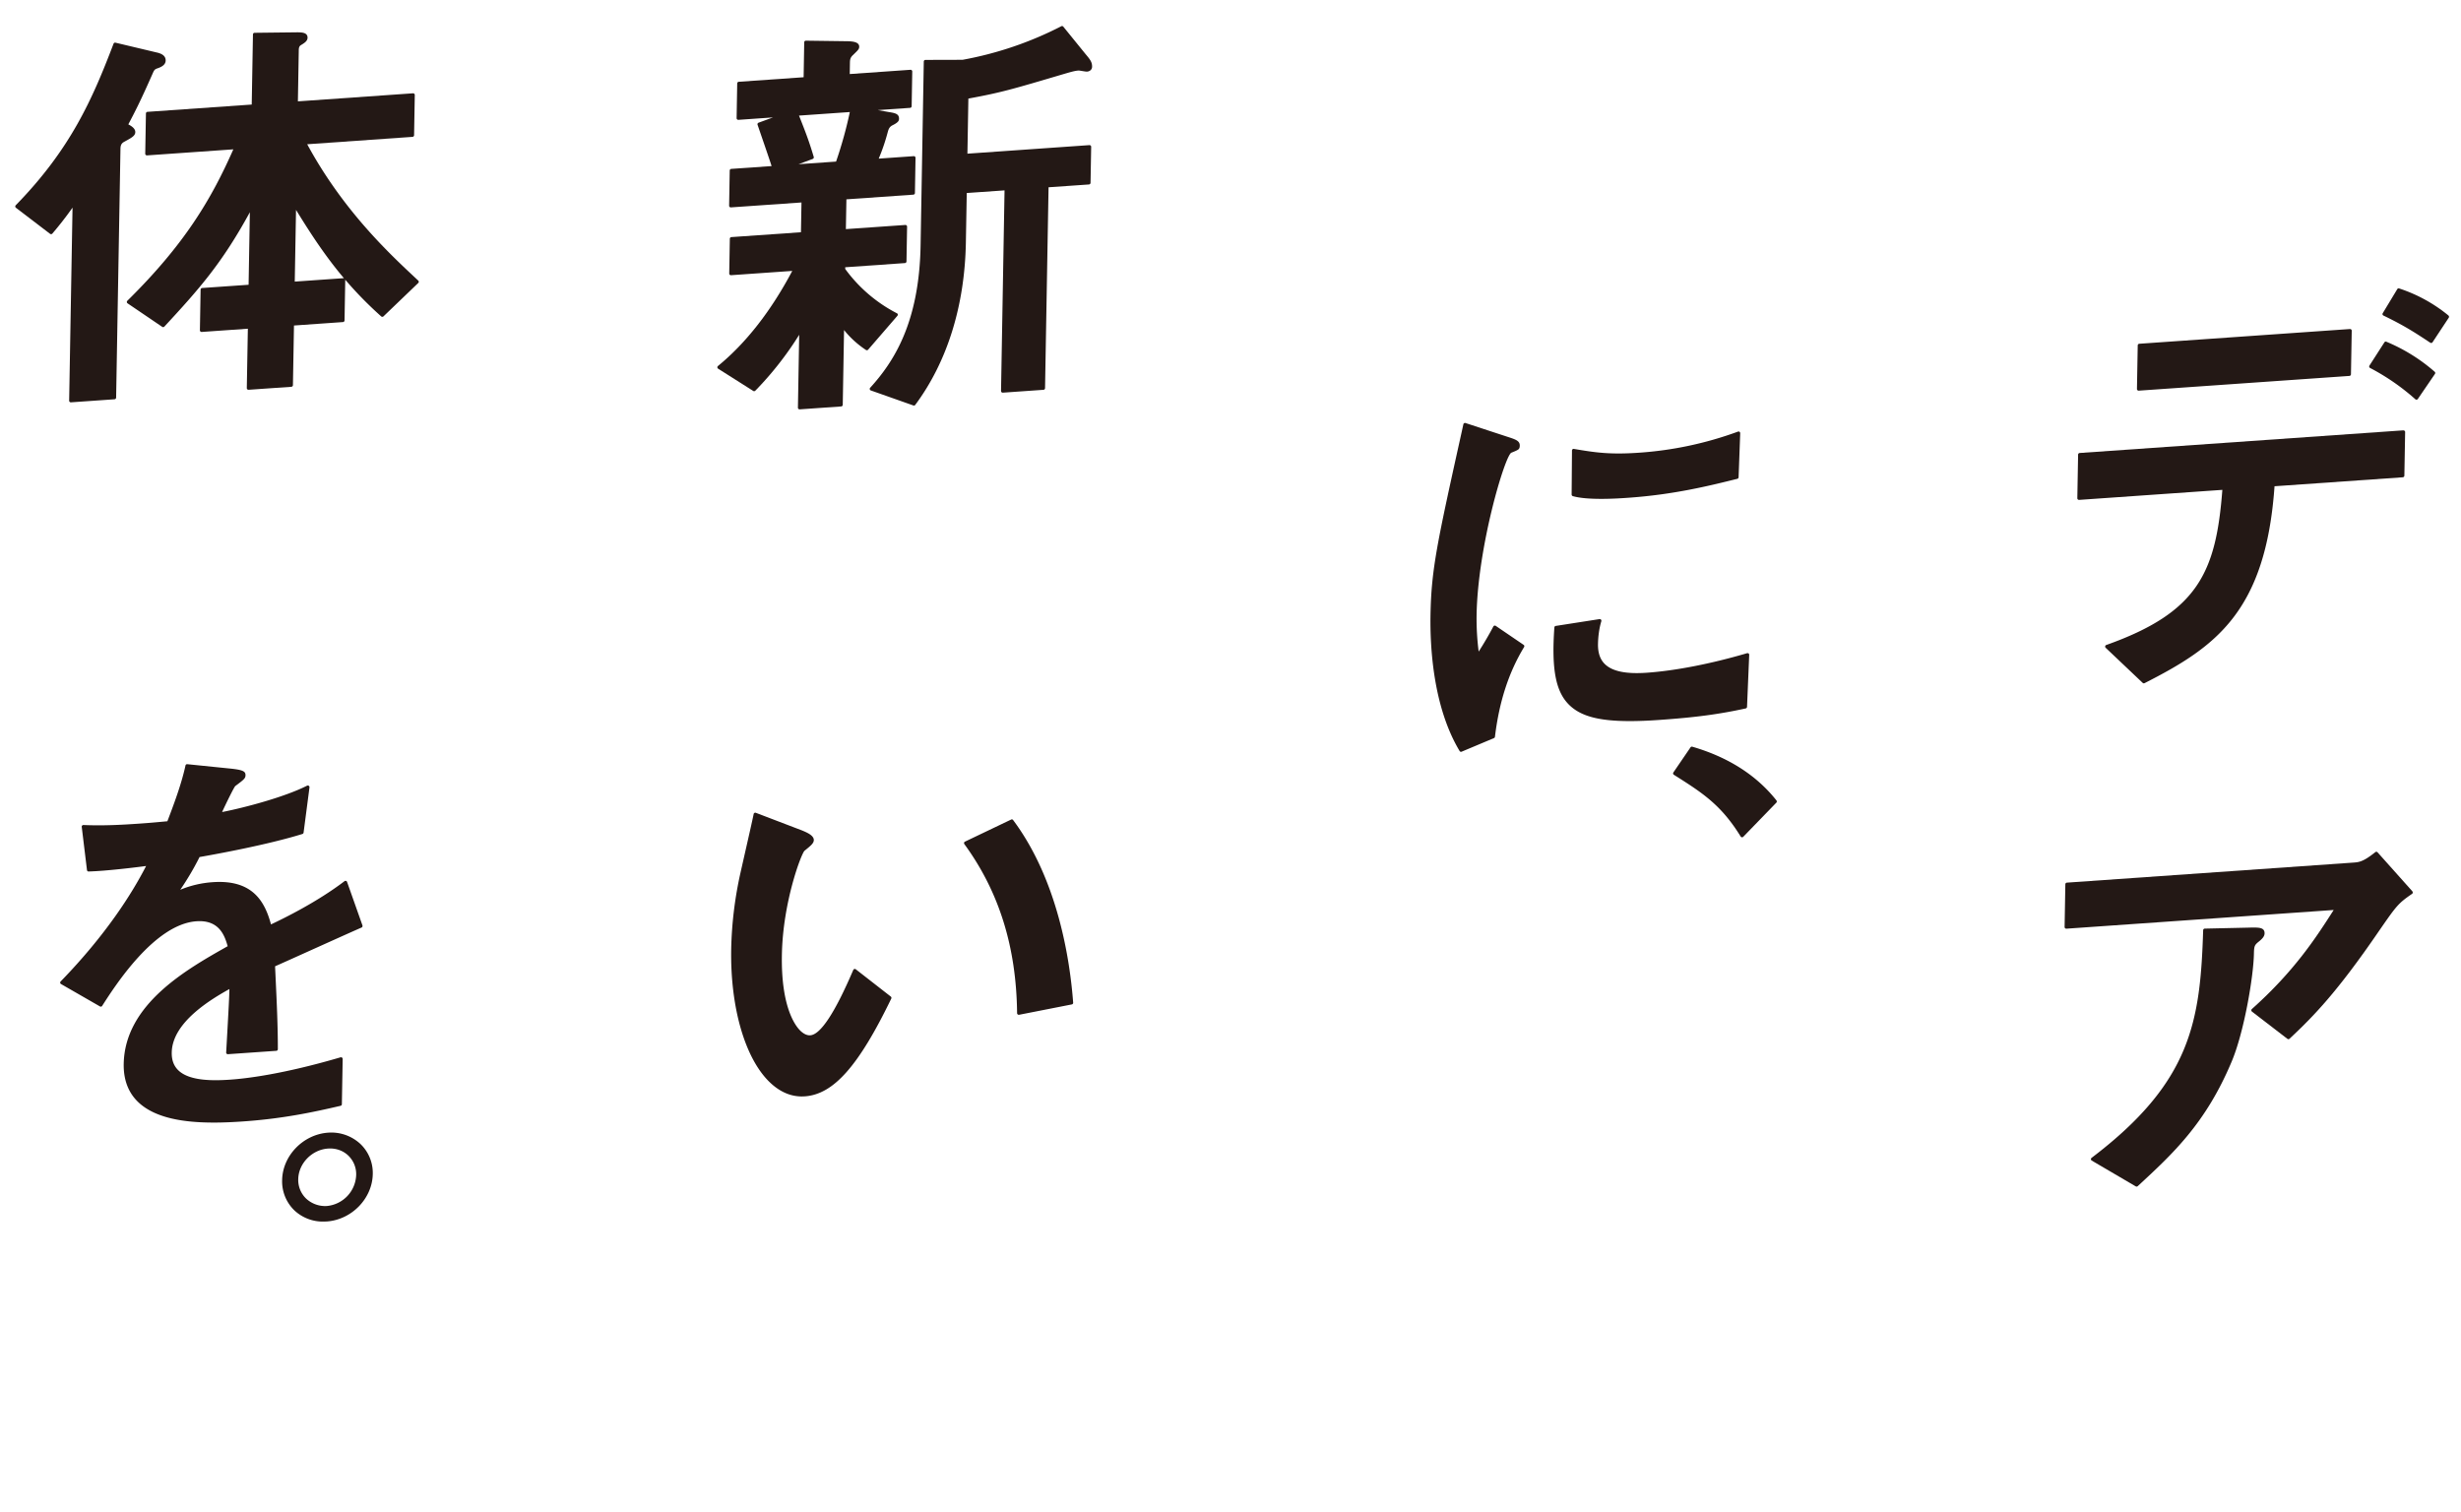
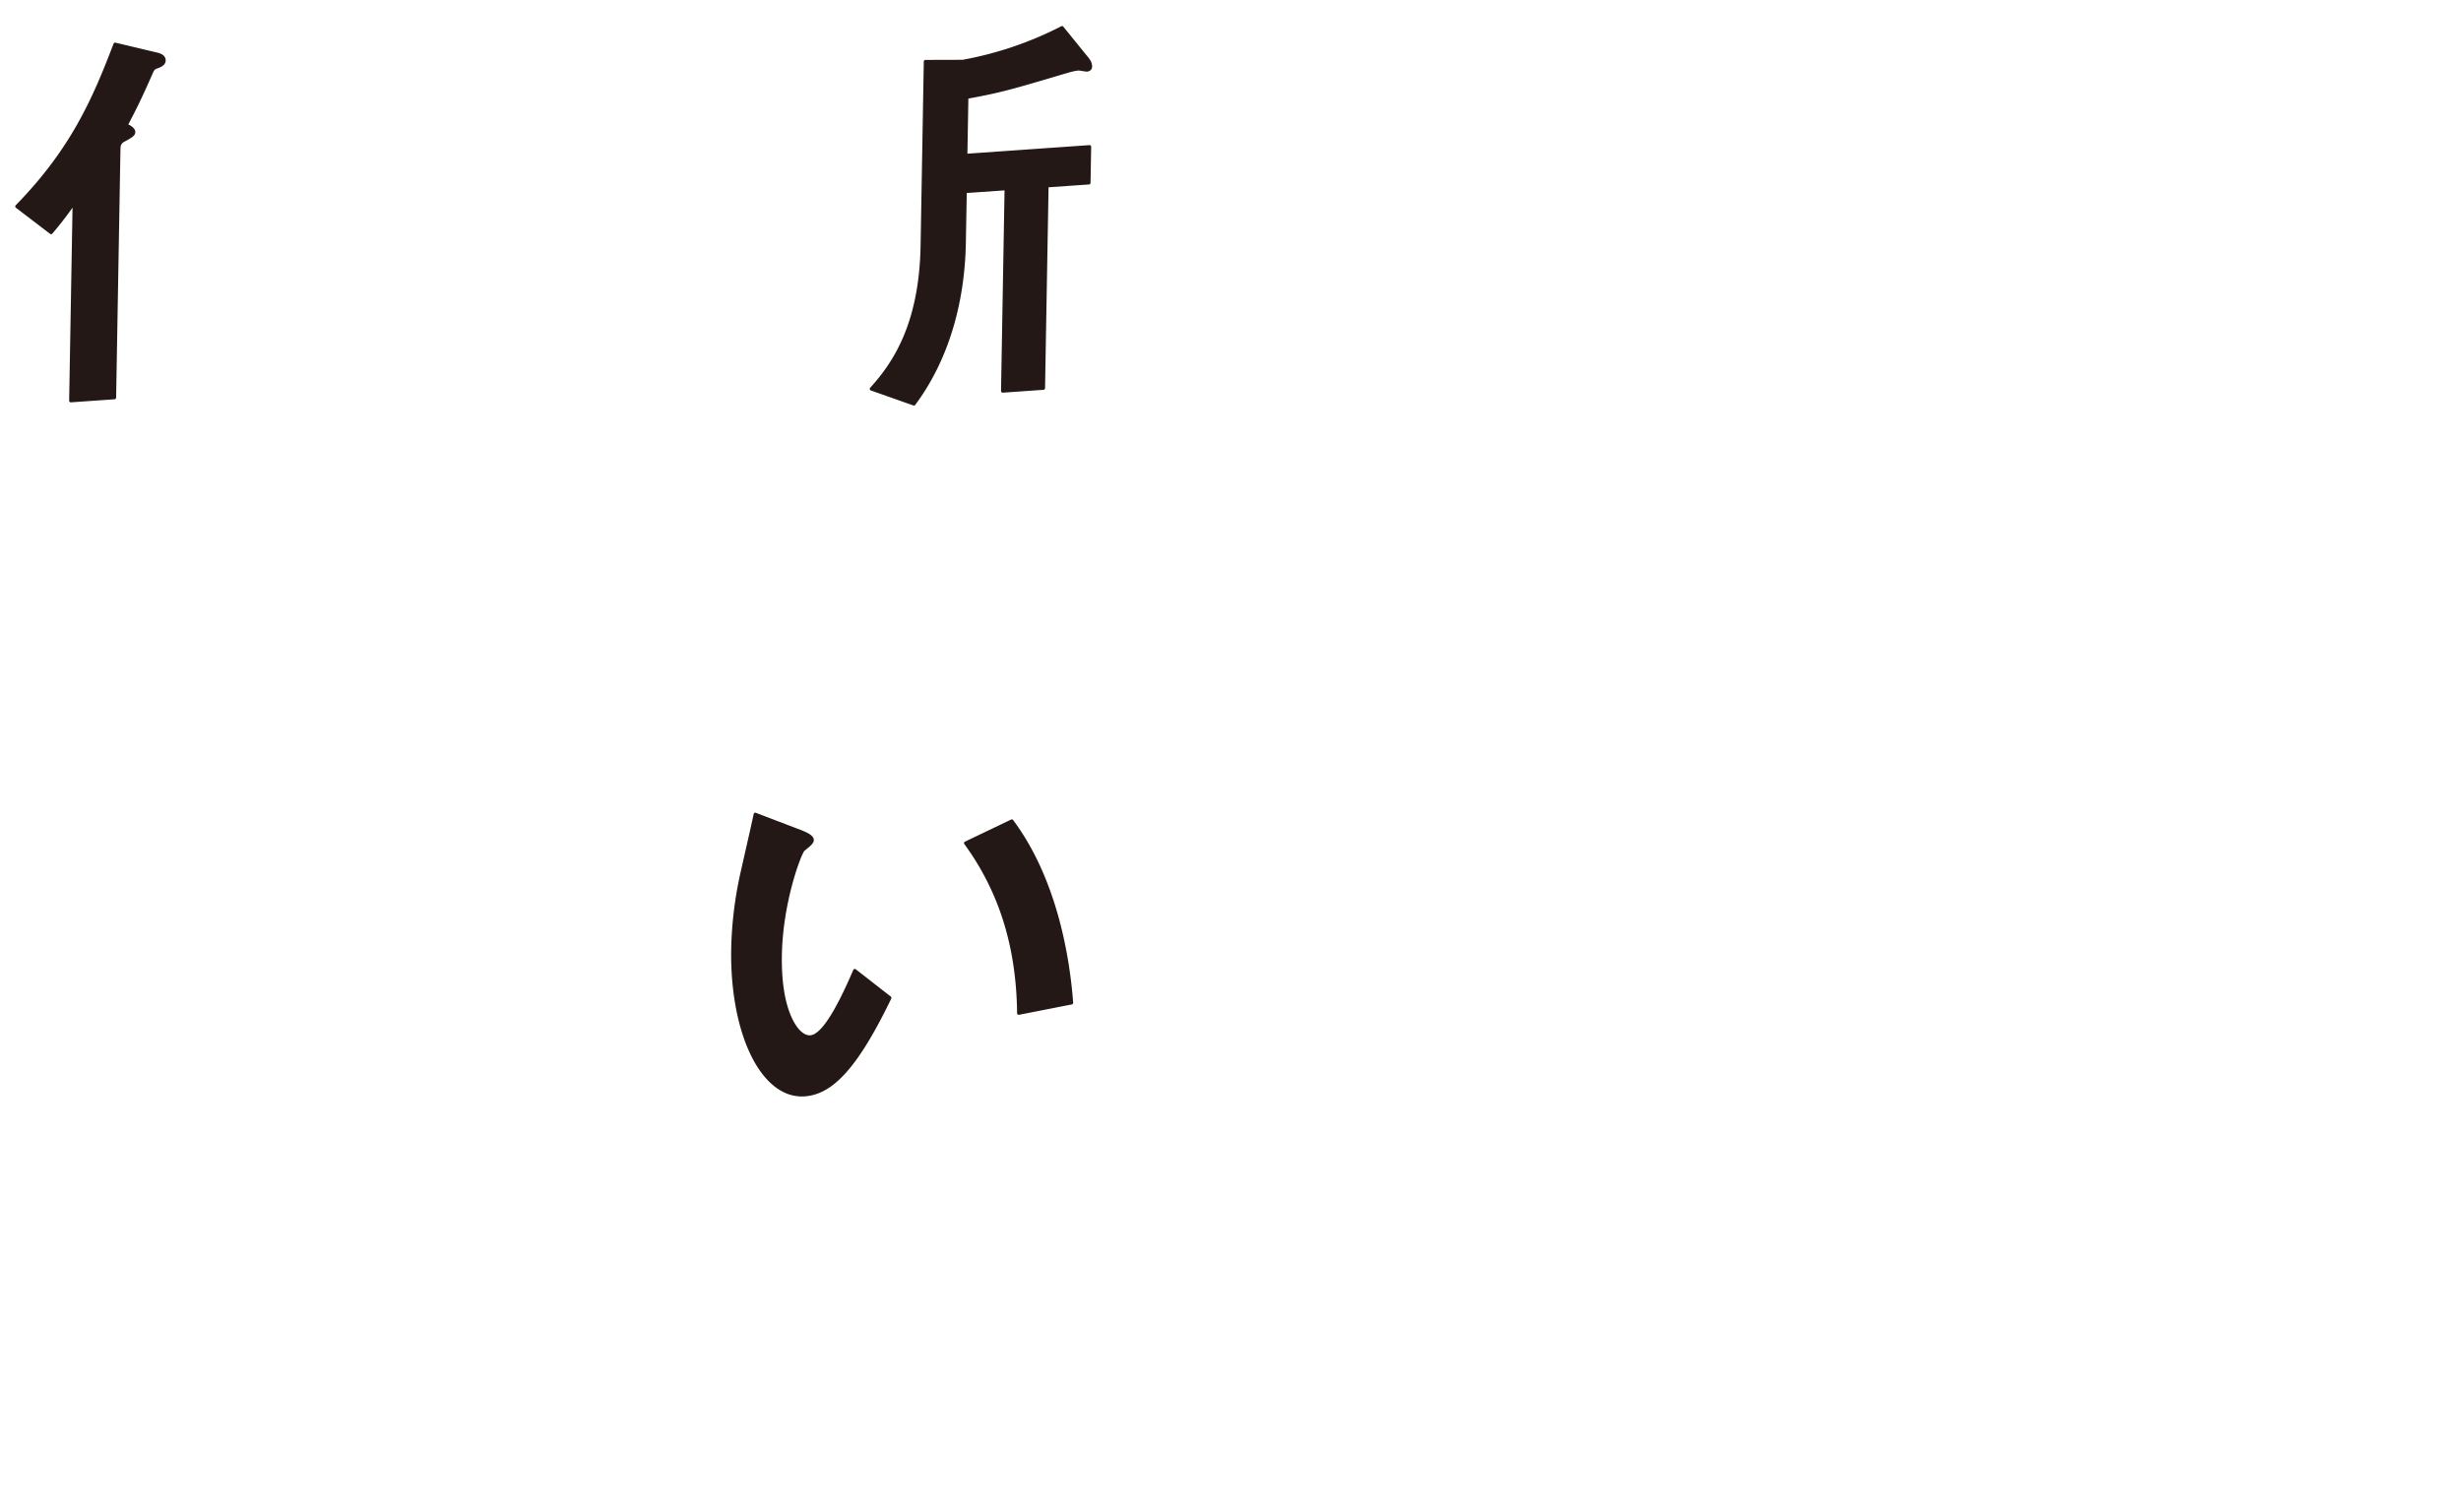
<svg xmlns="http://www.w3.org/2000/svg" width="700" height="430" fill="#231815">
-   <path d="M608.31 111.12h.03l59.92-4.19a.48.48 0 0 0 .44-.46l.22-12.4c0-.13-.05-.26-.15-.35s-.24-.14-.36-.13l-59.92 4.19a.48.48 0 0 0-.44.46l-.22 12.4a.48.48 0 0 0 .47.48zm75.29 11.29-92.07 6.44a.48.48 0 0 0-.44.46l-.22 12.4c0 .13.05.26.15.35s.24.14.36.13l40.74-2.85c-1.8 23.47-6.91 34.84-33.03 44.13-.15.05-.27.19-.3.35s.02.33.14.44l10.53 9.98a.5.5 0 0 0 .32.13.5.5 0 0 0 .21-.05c20.05-10.2 34.45-20.2 36.97-56.01l36.49-2.55a.48.48 0 0 0 .44-.46l.22-12.4c0-.13-.05-.26-.15-.35s-.24-.14-.36-.13zm-4.81-25.21a.46.46 0 0 0-.58.18l-4.25 6.61a.49.49 0 0 0-.06.37.5.5 0 0 0 .23.3 63.82 63.82 0 0 1 12.89 8.91c.09.08.2.12.31.12h.06a.5.5 0 0 0 .33-.2l4.87-7.13c.14-.2.1-.47-.08-.62a50.02 50.02 0 0 0-13.72-8.53zm17.64-7.46a43.32 43.32 0 0 0-14.01-7.69.45.45 0 0 0-.55.2l-4.13 6.84c-.07.11-.09.25-.05.38s.13.23.25.29c5.9 2.85 8.9 4.79 13.31 7.72a.5.5 0 0 0 .26.08h.09c.12-.03.23-.1.3-.2l4.62-6.99a.48.48 0 0 0-.09-.62zm-53.97 178.12c1.07-.88 1.65-1.52 1.67-2.37 0-.3-.03-.75-.38-1.09-.57-.56-1.72-.61-4.1-.54l-12.53.28a.47.47 0 0 0-.46.46c-.81 25.92-3.35 43.21-31.73 64.74-.13.1-.19.25-.19.4s.1.3.23.38l12.52 7.34a.5.5 0 0 0 .24.06c.12 0 .23-.04.32-.13l.11-.1c9.85-9.1 19.16-17.69 26.53-35.14 3.55-8.28 6.3-24.25 6.41-30.98.04-2.15.25-2.39 1.35-3.32h.01z" />
-   <path d="m686.17 253.53-9.9-11.09a.47.47 0 0 0-.65-.05c-3.46 2.78-4.69 2.86-6.24 2.97l-81.48 5.7a.48.48 0 0 0-.44.46l-.21 12.16c0 .13.05.26.15.35s.24.14.36.13l76.03-5.32-.09.14c-4.9 7.64-10.99 17.14-23.18 28.03-.1.09-.16.23-.16.37s.07.27.18.36l10.08 7.75c.09.06.19.1.29.1.12 0 .23-.04.32-.13 6.82-6.39 13.45-13.12 25.54-30.79l.14-.2c4.72-6.8 5.22-7.51 9.17-10.22a.47.47 0 0 0 .08-.7v-.02zM447.36 141.12c2.12.61 5.19.78 8.13.78 3.2 0 6.25-.21 7.72-.32 12.92-.9 23.08-3.43 30.49-5.27l.46-.11c.2-.05.35-.23.36-.44l.46-12.53a.5.5 0 0 0-.19-.4.46.46 0 0 0-.44-.06 101.72 101.72 0 0 1-28.19 6c-8.22.57-12.37-.04-18.48-1.08-.14-.02-.28 0-.38.1a.46.46 0 0 0-.17.36l-.1 12.51c0 .21.14.4.34.46zm-21.91 36.91a.47.47 0 0 0-.68.16 96.45 96.45 0 0 1-4.18 7.15 73.76 73.76 0 0 1-.59-10.45c.34-19.56 8.07-45.29 9.88-46.12.71-.28 1.57-.63 1.9-.87.48-.27.49-.86.5-1.14.02-1.37-1.14-1.75-3.45-2.5l-11.98-3.93a.48.48 0 0 0-.61.35l-.4 1.82c-7.04 31.8-8.72 39.35-8.95 52.39-.16 9.06.71 26.13 8.28 38.73.09.15.24.23.4.23a.4.4 0 0 0 .18-.04l9.19-3.86a.46.46 0 0 0 .28-.38c1.2-9.96 3.91-18.31 8.29-25.52a.47.47 0 0 0-.14-.63l-7.93-5.4h.01zm71.9 7.85a.49.49 0 0 0-.42-.08c-10.24 3.01-20.39 4.99-28.58 5.56-5.81.4-9.67-.38-11.8-2.4-1.4-1.33-2.06-3.22-2.02-5.77.04-2.32.39-4.69.95-6.48a.52.52 0 0 0-.09-.45.5.5 0 0 0-.43-.16l-12.44 1.94a.47.47 0 0 0-.4.43c-.84 11.82.36 18.18 4.14 21.96 3.23 3.23 8.35 4.68 17.32 4.68 2.52 0 5.35-.11 8.52-.34 10.17-.71 16.79-1.59 24.45-3.26a.48.48 0 0 0 .37-.44l.62-14.81c0-.15-.06-.3-.18-.39zm7.95 41.81c-5.68-7.18-13.73-12.32-23.94-15.29a.46.46 0 0 0-.52.19l-4.87 7.13c-.07.11-.1.24-.07.36.03.13.1.23.21.3 8.08 5.11 13.41 8.49 19 17.56.08.12.21.21.35.22h.05c.13 0 .25-.05.34-.14l9.41-9.71a.47.47 0 0 0 .03-.62zM255.38 89.45a.48.48 0 0 0-.24-.33 41.95 41.95 0 0 1-14.73-12.62v-.48l16.99-1.19a.48.48 0 0 0 .44-.46l.17-9.9c0-.13-.05-.26-.15-.35s-.22-.14-.36-.13l-16.9 1.18.15-8.47 19.05-1.33a.48.48 0 0 0 .44-.46l.17-10.01c0-.13-.05-.26-.15-.35s-.22-.14-.36-.13l-9.96.7a55.82 55.82 0 0 0 2.54-7.44l.12-.43c.31-.98.67-1.23.99-1.46v-.02c1.79-.86 2.12-1.34 2.13-1.97.03-1.46-1.2-1.66-3.04-1.95l-3-.53 9.19-.64a.48.48 0 0 0 .44-.46l.17-9.89c0-.13-.05-.26-.15-.35s-.23-.14-.36-.13l-17.27 1.21.05-3.06c.02-.92.03-1.48.75-2.23 1.66-1.59 1.87-1.8 1.89-2.48.02-1.41-2.03-1.51-3.13-1.56l-12.04-.16a.47.47 0 0 0-.47.46l-.17 9.94-18.45 1.29a.48.48 0 0 0-.44.46l-.17 9.89c0 .13.05.26.15.35s.23.14.36.13l9.84-.69-4.1 1.5a.47.47 0 0 0-.29.59l1.13 3.3c.99 2.88 2.31 6.69 2.86 8.45l-11.47.8a.48.48 0 0 0-.44.46l-.17 10.01c0 .13.05.26.15.35s.23.14.36.13l20.07-1.4-.15 8.47-19.79 1.38a.48.48 0 0 0-.44.46l-.17 9.9c0 .13.05.26.15.35s.23.14.36.13l17.42-1.22c-6.07 11.45-13.19 20.55-21.14 27.05a.47.47 0 0 0 .05.76l9.99 6.33c.19.12.43.09.59-.07a93.62 93.62 0 0 0 12.48-15.9l-.36 20.73a.48.48 0 0 0 .47.48h.03l11.81-.83a.48.48 0 0 0 .44-.46l.37-21.27a27.1 27.1 0 0 0 6.22 5.66c.2.14.47.1.63-.08l8.32-9.63a.5.5 0 0 0 .11-.39h.02zm-28.24-42.74 4.03-1.5a.48.48 0 0 0 .29-.58c-1.36-4.57-2.38-7.15-3.92-11.07l-.27-.68 14.45-1.01c-.96 4.59-2.34 9.56-3.91 14.09z" />
  <path d="m309.85 41.28-34.68 2.43.27-15.67c9.36-1.72 12.3-2.59 27.65-7.14l.39-.11c1.01-.29 2.27-.66 3.3-.73.14-.01.72.09 1.1.15.67.11 1.1.17 1.32.16.83-.06 1.42-.62 1.43-1.37.02-1.28-.47-1.98-1.87-3.63l-6.31-7.78a.46.46 0 0 0-.59-.12 100.5 100.5 0 0 1-28.07 9.54l-10.56.03a.47.47 0 0 0-.47.46l-.91 52.33c-.39 22.3-7.87 33.34-14.34 40.47-.11.12-.15.28-.11.43s.15.28.3.33l12.09 4.27s.1.03.16.03c.15 0 .29-.07.38-.19 9.1-12.24 14.08-28.2 14.4-46.16l.25-14.11 10.75-.75-1 57.06c0 .13.05.26.15.35s.23.14.36.13l11.57-.81a.48.48 0 0 0 .44-.46l1-57.15 11.5-.8a.48.48 0 0 0 .44-.46l.18-10.25c0-.13-.05-.26-.15-.35s-.22-.14-.36-.13zm-66.42 234.43c-.12-.09-.27-.12-.41-.08s-.26.14-.32.27c-5.18 12.12-9.29 18.37-12.21 18.58-.89.08-1.86-.37-2.79-1.25-1.31-1.24-5.57-6.48-5.3-21.6.26-15.06 5.52-28.78 6.43-29.63l.27-.22c1.52-1.24 2.36-1.92 2.38-2.81.02-1.34-1.93-2.16-3.36-2.76L215 231.2a.47.47 0 0 0-.4.03.45.45 0 0 0-.23.32c-.34 1.71-1.56 7.04-2.53 11.32l-1.16 5.12a109.3 109.3 0 0 0-2.7 21.95c-.29 16.68 3.95 31.24 11.06 37.99 2.77 2.63 5.8 3.95 9.04 3.95l.84-.03c8.18-.57 15.31-8.63 24.59-27.8.1-.2.04-.44-.13-.58l-9.96-7.76zm44.75-42.45a.47.47 0 0 0-.58-.14l-13.13 6.28c-.13.06-.22.17-.25.31s0 .28.08.39c9.89 13.55 14.79 29.28 15 48.08 0 .14.07.27.17.36.08.07.19.11.3.11h.09l15.01-2.95c.23-.05.4-.26.38-.5-.9-12.06-4.31-34.84-17.07-51.93zM38.48 37.59c.02-.97-.93-1.66-1.98-2.21 1.98-3.78 3.44-6.56 6.99-14.63.36-.81.54-1.04 1.21-1.28 1.12-.37 2.4-.97 2.42-2.25.03-1.55-1.51-2.01-2.25-2.23h-.03l-11.99-2.85a.47.47 0 0 0-.55.29C26.32 28.11 20.1 42.39 4.47 58.39c-.09.1-.14.23-.13.36s.08.26.18.34l9.72 7.42c.2.15.49.12.65-.07a98.57 98.57 0 0 0 5.74-7.38l-.96 54.9a.48.48 0 0 0 .47.48h.03l12.42-.87a.48.48 0 0 0 .44-.46l1.23-70.57c.01-.8.03-1.64 1.02-2.18l.58-.32c1.51-.83 2.61-1.42 2.62-2.44z" />
-   <path d="m118.97 79.82-1.29-1.21c-7.09-6.64-20.21-18.93-30.3-37.58l29.96-2.1a.48.48 0 0 0 .44-.46l.2-11.45c0-.13-.05-.26-.15-.35s-.22-.14-.36-.13l-32.74 2.29.25-14.39c0-.56.02-1.19.54-1.56 1.09-.66 1.94-1.18 1.96-2.18 0-.37-.11-.68-.34-.92-.47-.48-1.32-.58-2.55-.59l-12.17.14a.47.47 0 0 0-.47.46l-.35 19.95-29.65 2.07a.48.48 0 0 0-.44.46l-.2 11.45c0 .13.05.26.15.35s.23.14.36.13l24.55-1.72c-6.29 14.25-13.92 27.09-30.15 43.07-.1.1-.15.24-.14.38s.09.27.2.35l9.86 6.69c.19.13.45.1.61-.07 9.83-10.61 16.39-18 24.32-32.53L70.71 81l-13.21.92a.48.48 0 0 0-.44.46l-.2 11.56c0 .13.05.26.15.35s.23.14.36.13l13.13-.92-.3 16.89a.48.48 0 0 0 .47.48h.03l12.18-.85a.48.48 0 0 0 .44-.46l.3-16.97 13.94-.98a.48.48 0 0 0 .44-.46l.2-11.56v-.03c2.98 3.49 6.32 6.95 10.23 10.44.18.16.46.16.64-.01l9.9-9.5a.44.44 0 0 0 .14-.34.45.45 0 0 0-.15-.34h.01zm-21.27-.69-13.86.97.36-20.4c4.16 6.77 8.32 13.15 13.63 19.44h-.13zm5.42 184.16-4.4-12.43c-.05-.14-.17-.25-.31-.29s-.3-.01-.42.08c-7.85 5.98-17.44 10.67-20.91 12.29-1.75-6.48-5.2-12.8-16.55-12.01a29.14 29.14 0 0 0-9.26 2.16 78.53 78.53 0 0 0 5.49-9.31c4.66-.81 19.41-3.5 29.26-6.56.18-.05.3-.21.33-.39l1.68-12.86a.47.47 0 0 0-.2-.45.48.48 0 0 0-.49-.04c-6.24 3.18-17.71 6.25-24.17 7.5 1.26-2.71 3.35-6.98 3.75-7.39 2.44-1.82 2.9-2.19 2.91-3.06.02-1.13-.67-1.57-4.78-1.96l-11.78-1.2a.47.47 0 0 0-.51.37c-1.19 5.45-3.37 11.19-5.15 15.86-4.74.44-5.16.47-8.1.68-4.87.34-10.15.63-15.77.39a.53.53 0 0 0-.37.15.47.47 0 0 0-.12.38l1.49 12.28c.03.24.23.44.48.41 5.08-.14 13.33-1.16 16.34-1.56-3.97 7.73-11.33 19.47-24.31 32.84-.1.1-.15.25-.13.39s.11.27.23.34l11.08 6.37c.22.13.5.06.63-.15 3.68-5.75 14.89-23.24 26.82-24.07 6.53-.46 8.04 4.15 8.88 7.09l-.16.09c-11.59 6.55-29.11 16.44-29.41 33.4-.08 4.53 1.32 8.19 4.15 10.88 4.88 4.63 13.2 5.8 21.45 5.8 2.87 0 5.74-.14 8.45-.33 11.26-.79 19.83-2.62 27.64-4.44a.46.46 0 0 0 .36-.45l.23-12.88a.48.48 0 0 0-.61-.46c-16.18 4.75-26.61 6.02-31.39 6.35s-11.5.43-14.7-2.61c-1.33-1.26-1.96-2.94-1.92-5.12.15-8.69 11.46-15.28 16.4-18.04-.05 2.35-.13 4.05-.92 18.04a.47.47 0 0 0 .5.49l13.76-.96a.47.47 0 0 0 .44-.47c.01-6.45-.31-13.3-.62-19.92l-.17-3.65c1.81-.8 6.02-2.69 10.49-4.71 5.87-2.64 11.95-5.38 14.1-6.31.23-.1.34-.36.26-.59zm-.62 62.09a12.16 12.16 0 0 0-9.18-3.2c-7.09.5-12.95 6.55-13.07 13.49a11.46 11.46 0 0 0 3.5 8.63 11.81 11.81 0 0 0 8.24 3.17l.97-.03c7.09-.5 12.95-6.55 13.07-13.49a11.4 11.4 0 0 0-3.53-8.57zm-1.19 8.81a9.19 9.19 0 0 1-8.35 8.85 7.93 7.93 0 0 1-5.93-2.15 7.37 7.37 0 0 1-2.2-5.46c.08-4.49 3.88-8.41 8.48-8.73 2.2-.15 4.23.55 5.75 1.99a7.33 7.33 0 0 1 2.25 5.51z" />
</svg>